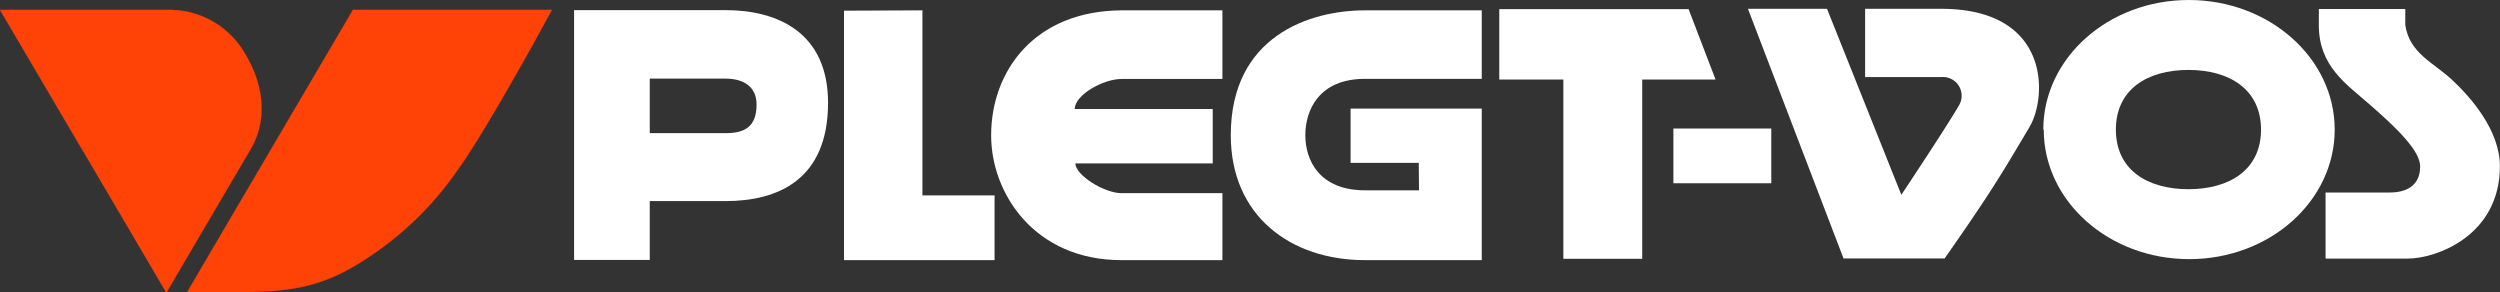
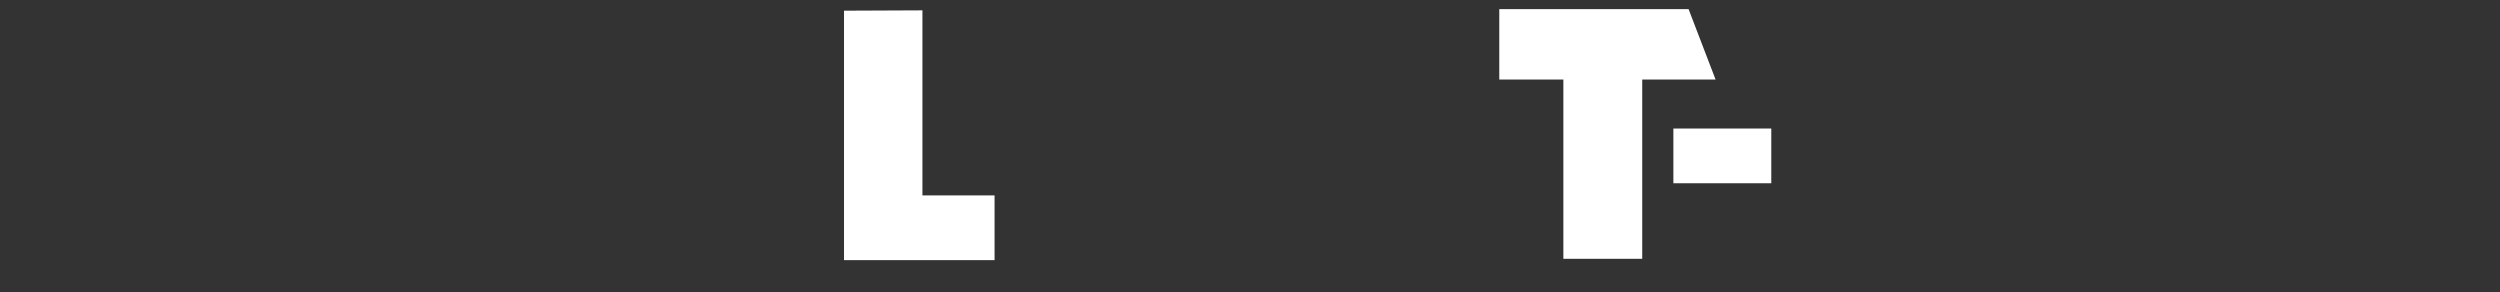
<svg xmlns="http://www.w3.org/2000/svg" viewBox="0 0 227.01 26.55">
  <rect x="0" y="0" width="227.01" height="26.55" fill="#333333" stroke="none" />
  <defs>
    <style>.cls-1,.cls-5{fill:none;}.cls-2{clip-path:url(#clip-path);}.cls-3{fill:#fff;}.cls-4{fill:#ff4205;}.cls-5{stroke:#ff4205;stroke-width:0.02px;}</style>
    <clipPath id="clip-path" transform="translate(0 0)">
-       <rect class="cls-1" width="227.01" height="26.55" />
-     </clipPath>
+       </clipPath>
  </defs>
  <g id="Layer_2" data-name="Layer 2">
    <g id="Layer_1-2" data-name="Layer 1">
      <g class="cls-2">
        <path class="cls-3" d="M227,15.09c0,6.33-5.8,8.39-8.36,8.39h-7.47v-6H217c1.49,0,2.76-.6,2.76-2.37,0-1.37-1.94-3.32-4.57-5.61-2.1-1.84-4.64-3.48-4.63-7.22,0-1.31,0-1.46,0-1.46h7.85V2.27c.38,2.58,2.57,3.41,4.27,5S227,11.85,227,15.09" transform="translate(0 0)" />
-         <path class="cls-3" d="M176.63,23.47H167.4L158.72.8h7.18l6.75,16.89s4.16-6.25,5.22-8.1A1.7,1.7,0,0,0,176.27,7h-6.91V.8h6.9c10,0,9.65,8.07,8,10.78-2.66,4.48-3.47,5.86-7.68,11.89" transform="translate(0 0)" />
        <path class="cls-3" d="M59,12.09h6.89c1.65,0,2.81-.51,2.81-2.6,0-1.59-1.14-2.35-2.81-2.35H59ZM59,23.6H52.13V.92H65.88c4.75,0,9.31,2.05,9.31,8.41,0,7-4.56,8.93-9.31,8.93H59Z" transform="translate(0 0)" />
        <path class="cls-3" d="M111,.94h-9.18C93.88,1,90,6.5,90,12.29c0,5.34,4,11.33,11.81,11.33H111l0-6.08h-9.16c-1.56,0-4.19-1.63-4.19-2.7h12.47V9.9H97.59c0-1.28,2.58-2.73,4.26-2.73H111Z" transform="translate(0 0)" />
      </g>
      <polygon class="cls-3" points="76.64 0.97 83.76 0.94 83.76 17.74 90.31 17.74 90.31 23.62 76.64 23.62 76.64 0.97" />
      <g class="cls-2">
-         <path class="cls-3" d="M198.72,17.18c3.75,0,6.59-1.78,6.59-5.41s-2.84-5.42-6.59-5.42-6.59,1.78-6.59,5.42,2.84,5.41,6.59,5.41m-13.18-5.41c0-6.5,5.91-11.77,13.21-11.77S212,5.27,212,11.77s-5.91,11.76-13.21,11.76-13.21-5.26-13.21-11.76" transform="translate(0 0)" />
-       </g>
+         </g>
      <polygon class="cls-3" points="136.14 0.83 153.33 0.83 155.78 7.22 149.12 7.22 149.12 23.5 141.96 23.5 141.96 7.22 136.14 7.22 136.14 0.83" />
      <g class="cls-2">
-         <path class="cls-3" d="M128.83,14.79h-6.19V9.86l11.91,0V23.62s-8.05,0-10.61,0c-6.73,0-12.18-4-12.18-11.34,0-9,7.16-11.34,12.18-11.34h10.61s0,6.22,0,6.22H123.94c-4.17,0-5.41,2.83-5.41,5.12s1.29,5,5.41,5c2.91,0,4.91,0,4.91,0Z" transform="translate(0 0)" />
        <path class="cls-4" d="M0,.9H15.52A7.91,7.91,0,0,1,22.32,5c1.77,3,1.88,6.13.42,8.58-1.18,2-7.64,13-7.64,13S0,.9,0,.9" transform="translate(0 0)" />
        <path class="cls-5" d="M0,.9H15.52A7.91,7.91,0,0,1,22.32,5c1.77,3,1.88,6.13.42,8.58-1.18,2-7.64,13-7.64,13S0,.9,0,.9Z" transform="translate(0 0)" />
        <path class="cls-4" d="M32.05.9H50.11C46.43,7.69,43,13.47,41.64,15.31a29.81,29.81,0,0,1-8,7.93C28.29,26.9,24.92,26.52,17,26.52,17.42,25.79,32.05.9,32.05.9" transform="translate(0 0)" />
        <path class="cls-5" d="M32.05.9H50.11C46.43,7.69,43,13.47,41.64,15.31a29.81,29.81,0,0,1-8,7.93C28.29,26.9,24.92,26.52,17,26.52,17.42,25.79,32.05.9,32.05.9Z" transform="translate(0 0)" />
      </g>
      <rect class="cls-3" x="151.95" y="11.67" width="8.89" height="4.97" />
    </g>
  </g>
</svg>